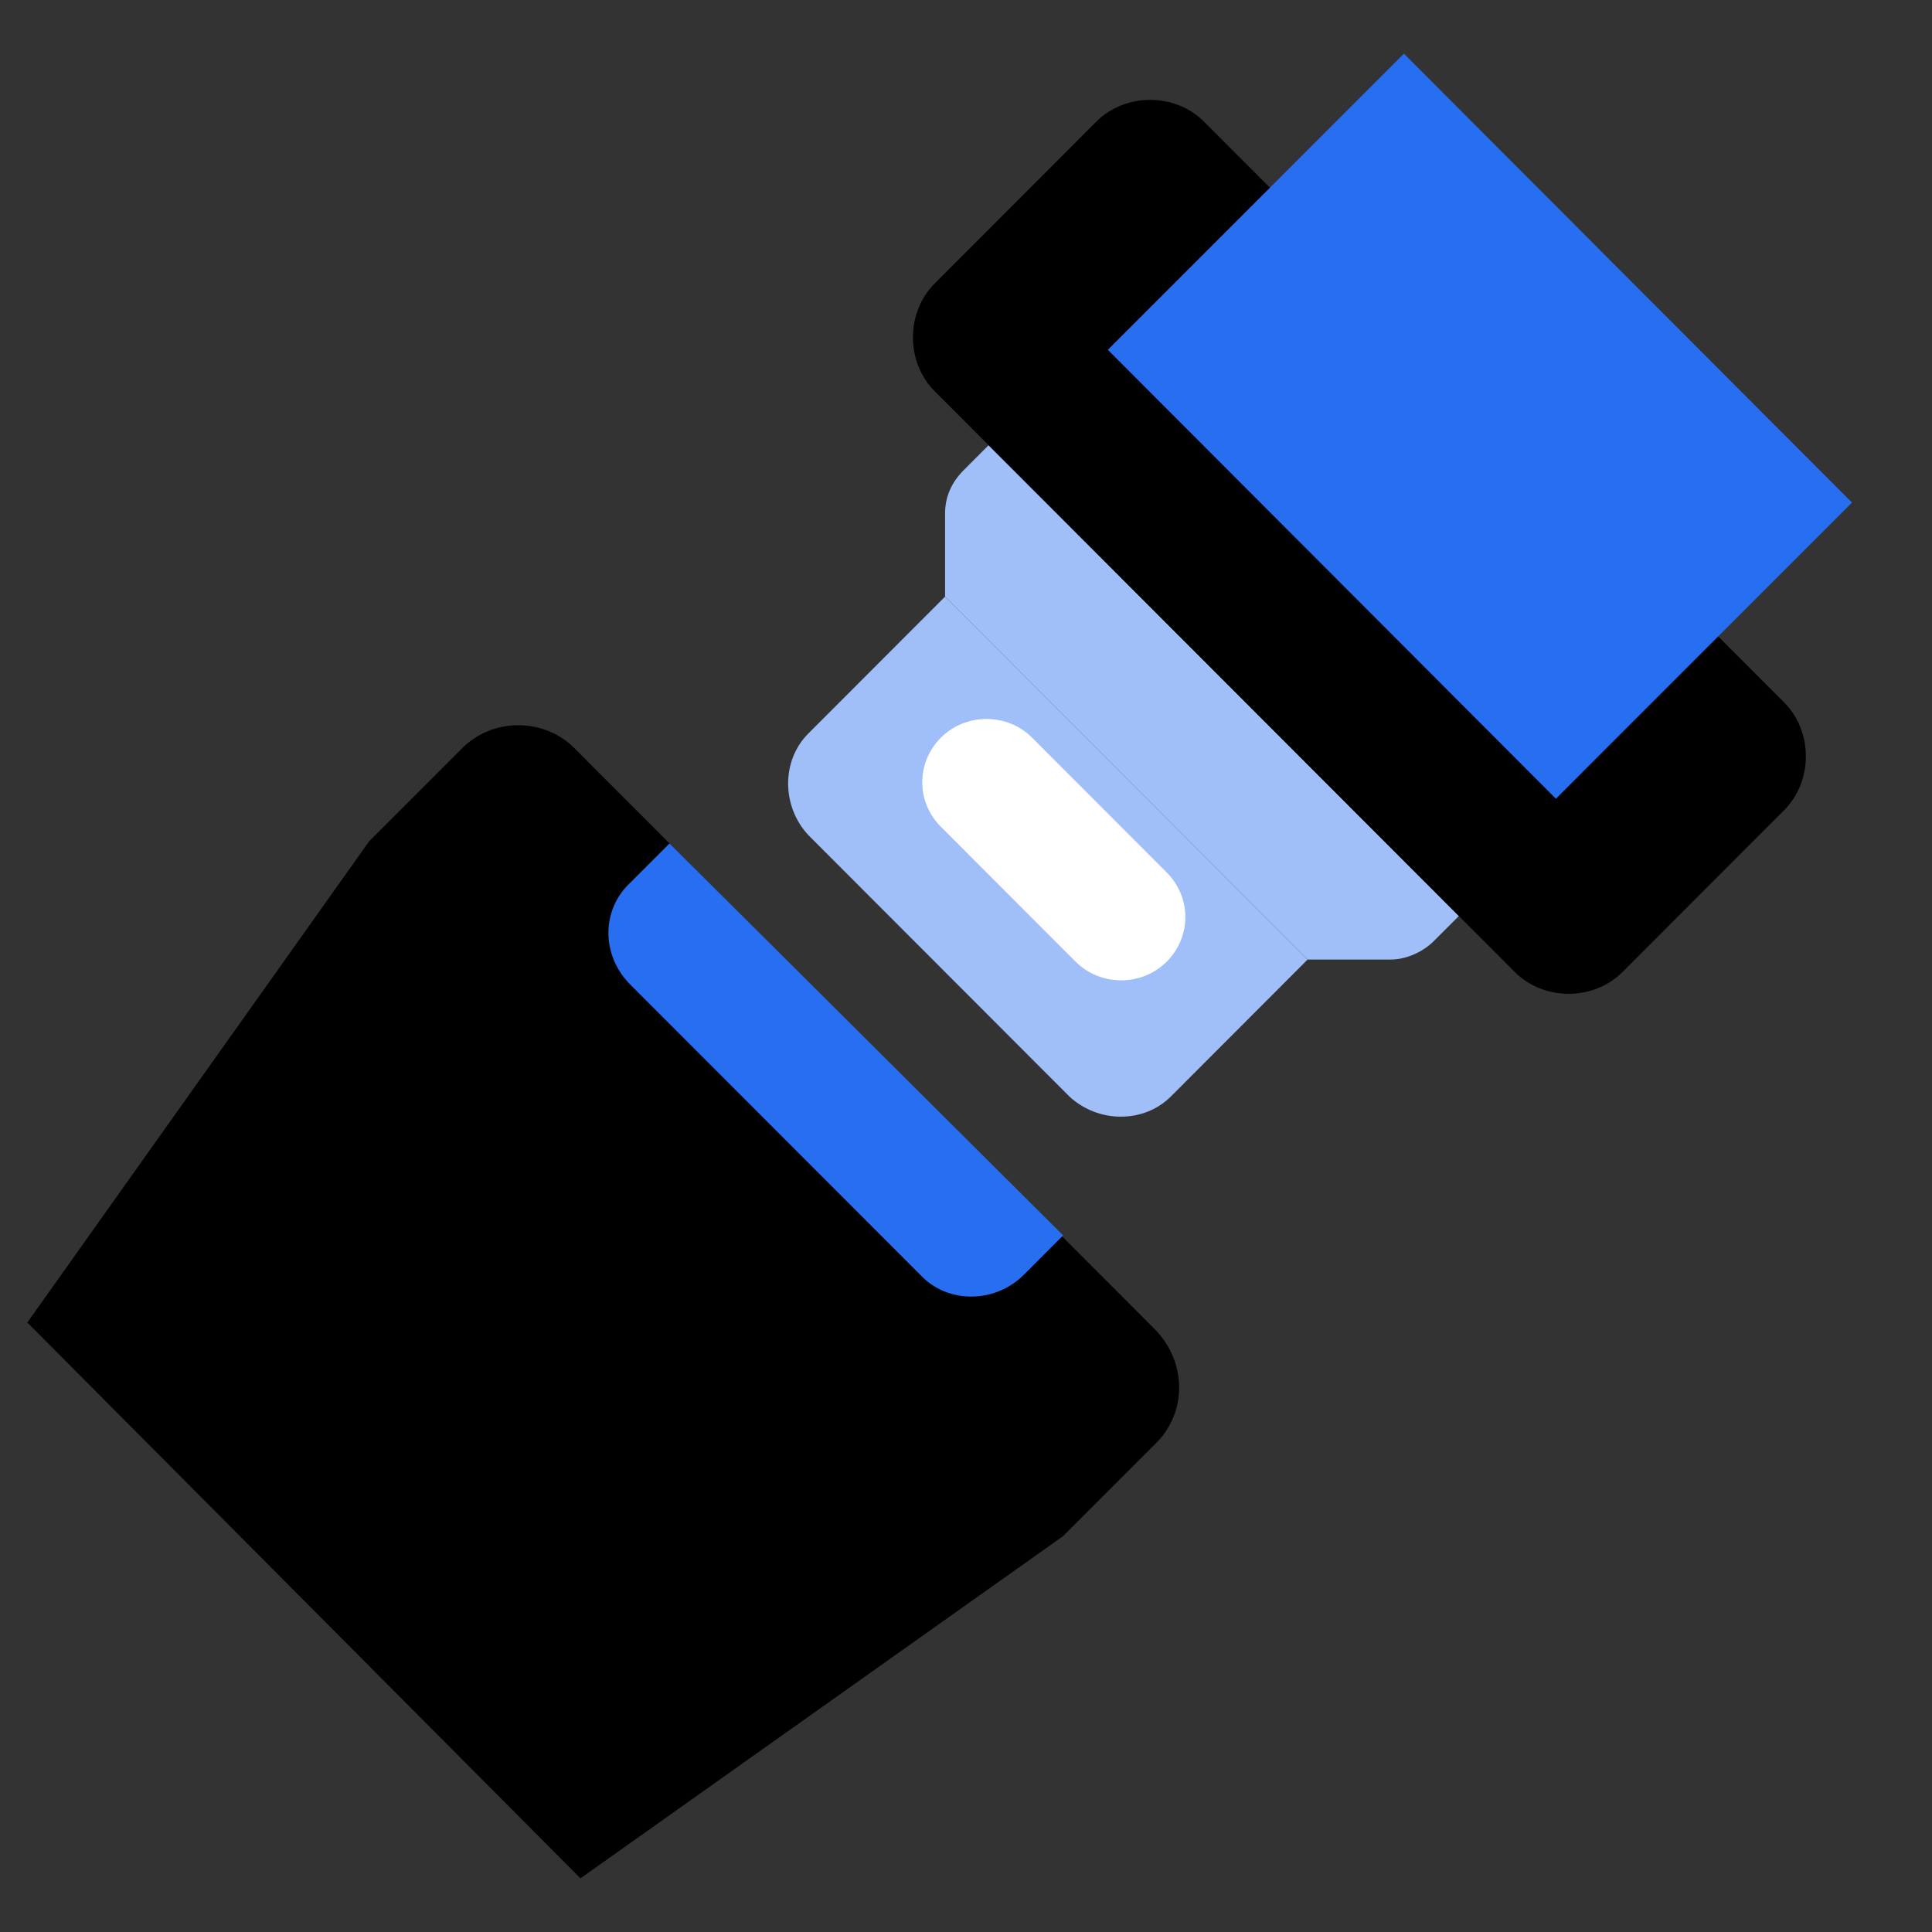
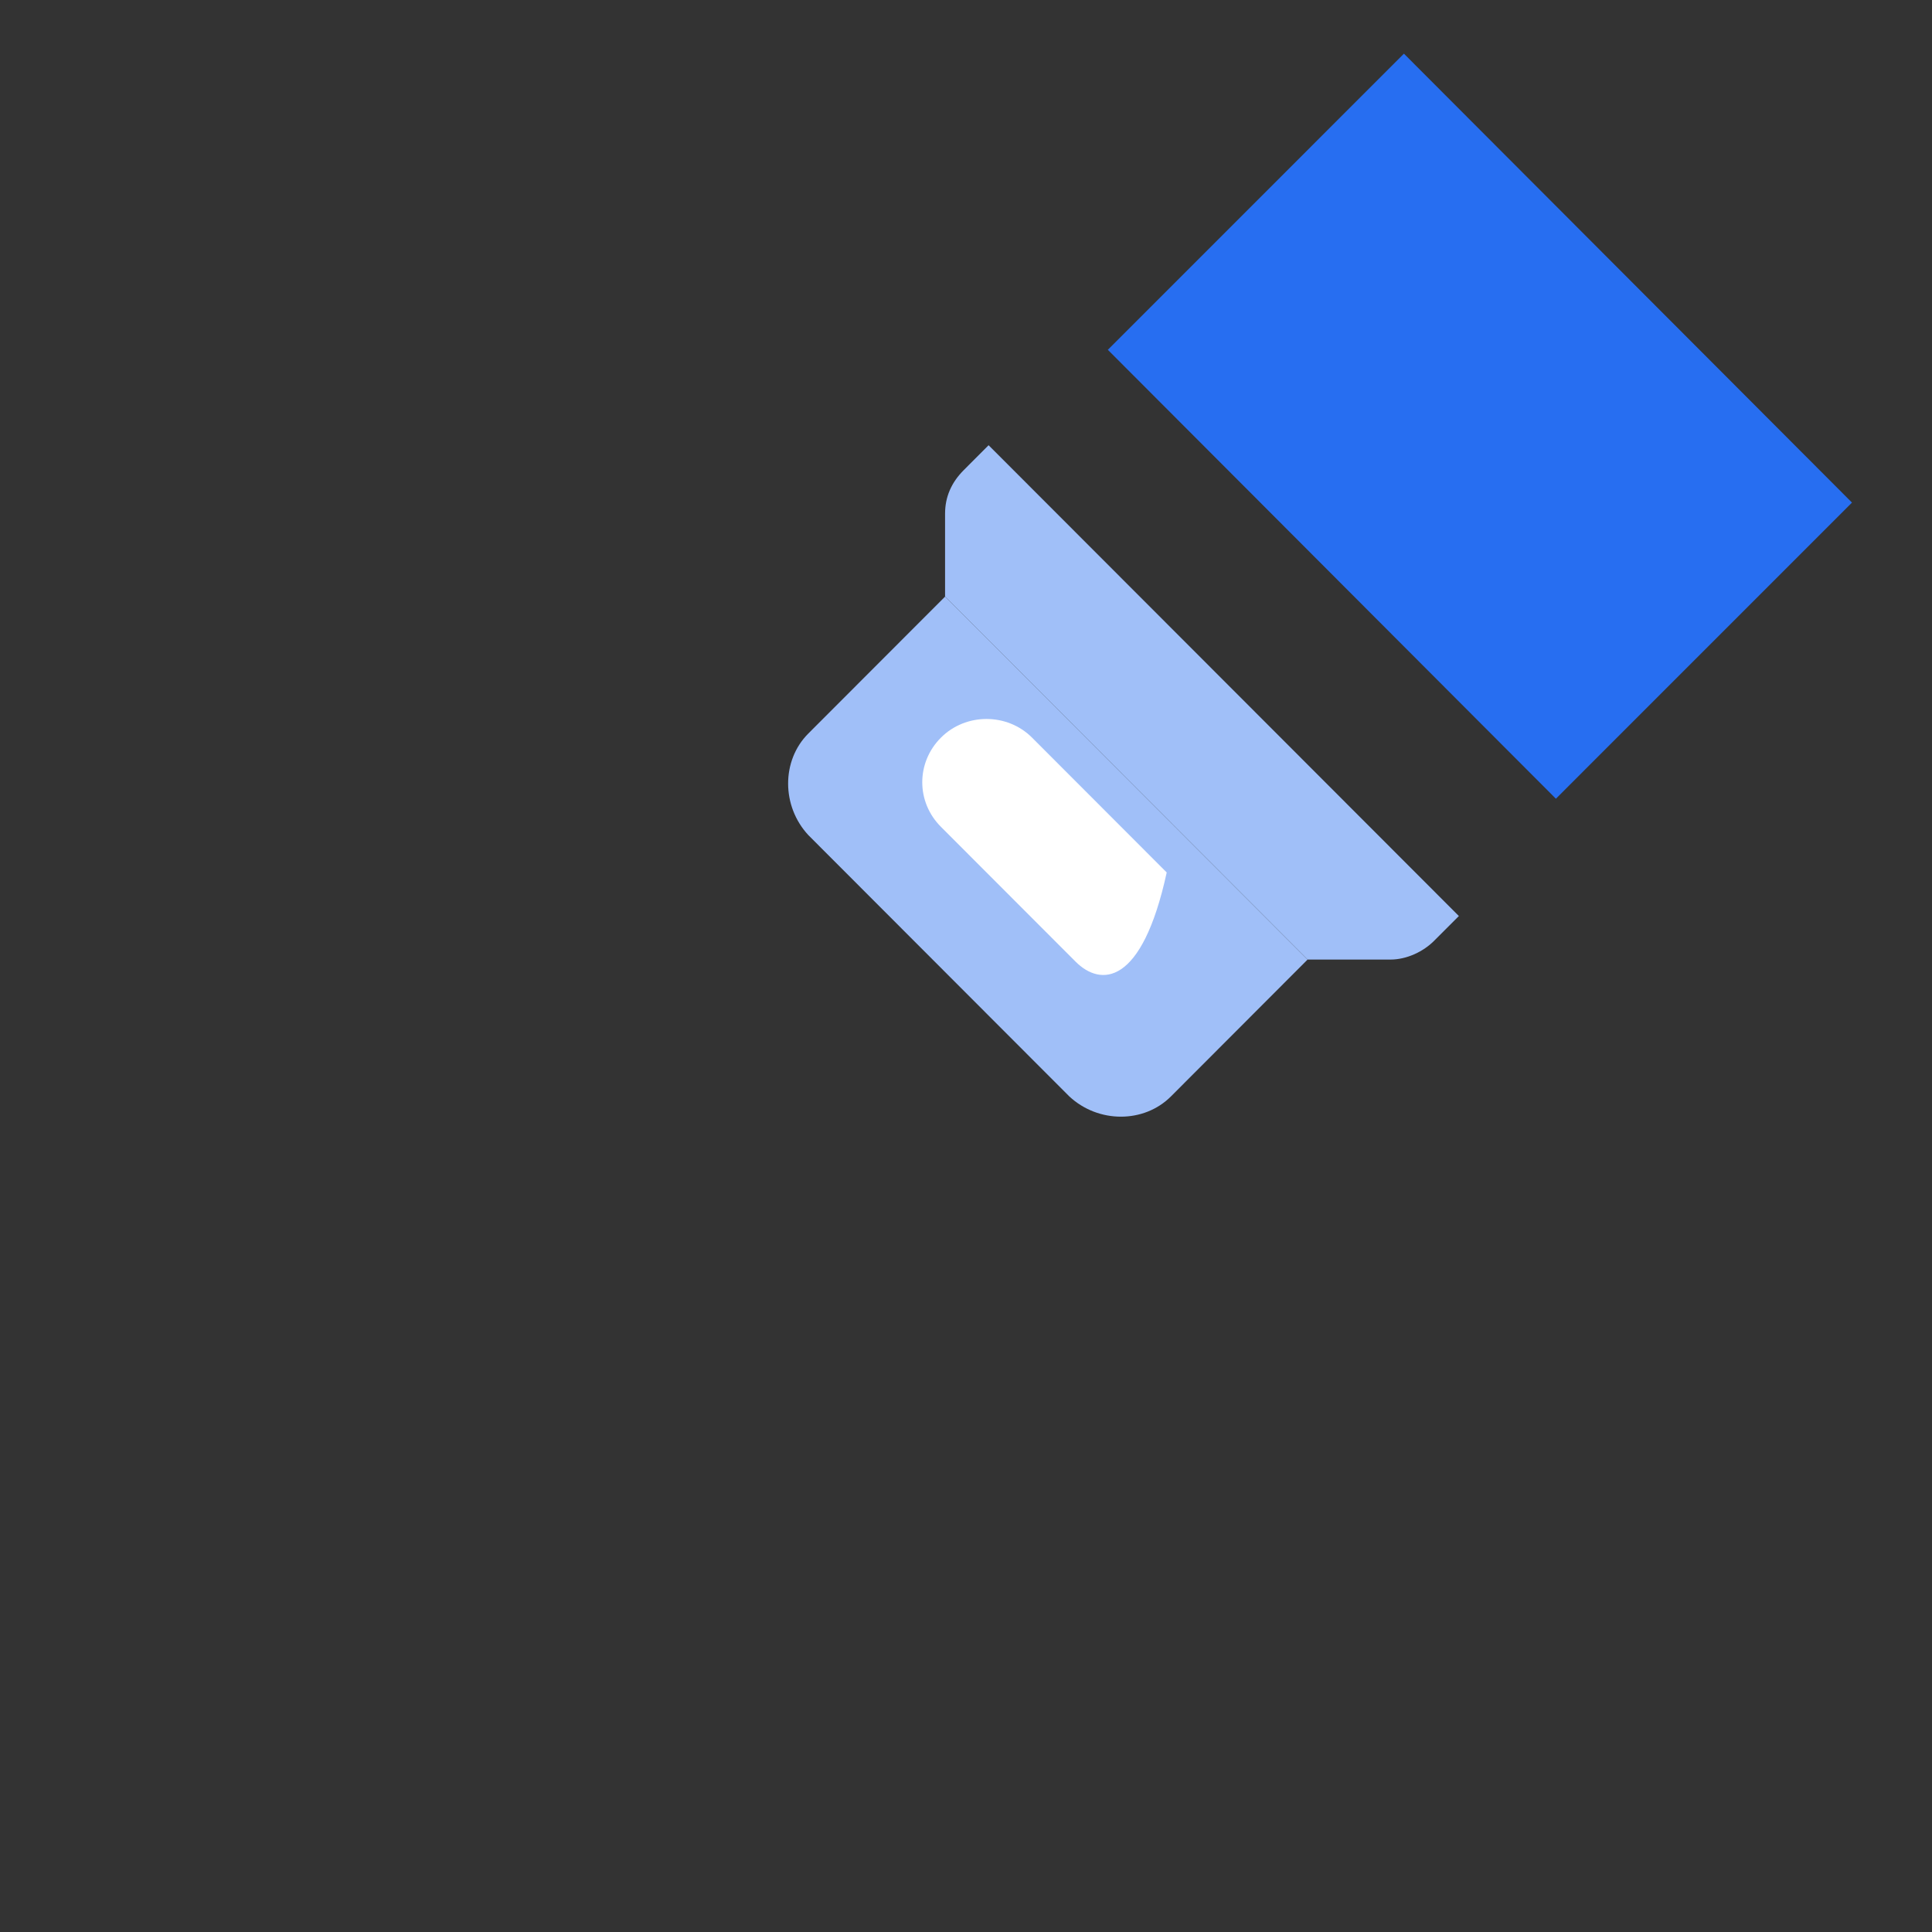
<svg xmlns="http://www.w3.org/2000/svg" width="36" height="36" viewBox="0 0 36 36" fill="none">
  <rect x="0" y="0" width="36" height="36" fill="#333333" stroke="none" />
-   <path d="M19.81 28.623L10.816 35L0.509 24.643L6.878 15.677L8.577 13.977C9.156 13.359 10.159 13.359 10.739 13.977L21.509 24.759C22.126 25.377 22.126 26.343 21.509 26.923L19.81 28.623Z" fill="black" />
  <path d="M15.062 13.668L17.61 11.117L24.365 17.88L21.818 20.431C21.316 20.933 20.466 20.933 19.926 20.431L15.062 15.561C14.56 15.02 14.56 14.17 15.062 13.668Z" fill="#A0BFF8" />
-   <path d="M19.231 13.745L21.74 16.257C22.203 16.721 22.203 17.455 21.74 17.919C21.277 18.383 20.505 18.383 20.042 17.919L17.533 15.407C17.069 14.943 17.069 14.209 17.533 13.745C17.996 13.281 18.768 13.281 19.231 13.745Z" fill="white" />
+   <path d="M19.231 13.745L21.74 16.257C21.277 18.383 20.505 18.383 20.042 17.919L17.533 15.407C17.069 14.943 17.069 14.209 17.533 13.745C17.996 13.281 18.768 13.281 19.231 13.745Z" fill="white" />
  <path d="M27.184 17.069L26.721 17.532C26.528 17.726 26.219 17.88 25.91 17.88H24.366L17.61 11.117V9.571C17.61 9.262 17.726 8.992 17.958 8.76L18.421 8.296L27.184 17.069Z" fill="#A0BFF8" />
-   <path d="M33.244 15.098L30.233 18.112C29.693 18.653 28.766 18.653 28.226 18.112L17.417 7.291C16.876 6.75 16.876 5.823 17.417 5.282L20.428 2.267C20.968 1.726 21.895 1.726 22.435 2.267L23.169 3.002L33.244 13.088C33.785 13.629 33.785 14.557 33.244 15.098Z" fill="black" />
  <path d="M26.16 1L20.643 6.518L28.992 14.883L34.509 9.365L26.16 1Z" fill="#276EF1" />
-   <path d="M17.147 23.754L11.742 18.344C11.202 17.803 11.202 16.953 11.742 16.45L12.476 15.716L19.81 23.02L19.077 23.754C18.536 24.295 17.648 24.295 17.147 23.754Z" fill="#276EF1" />
</svg>